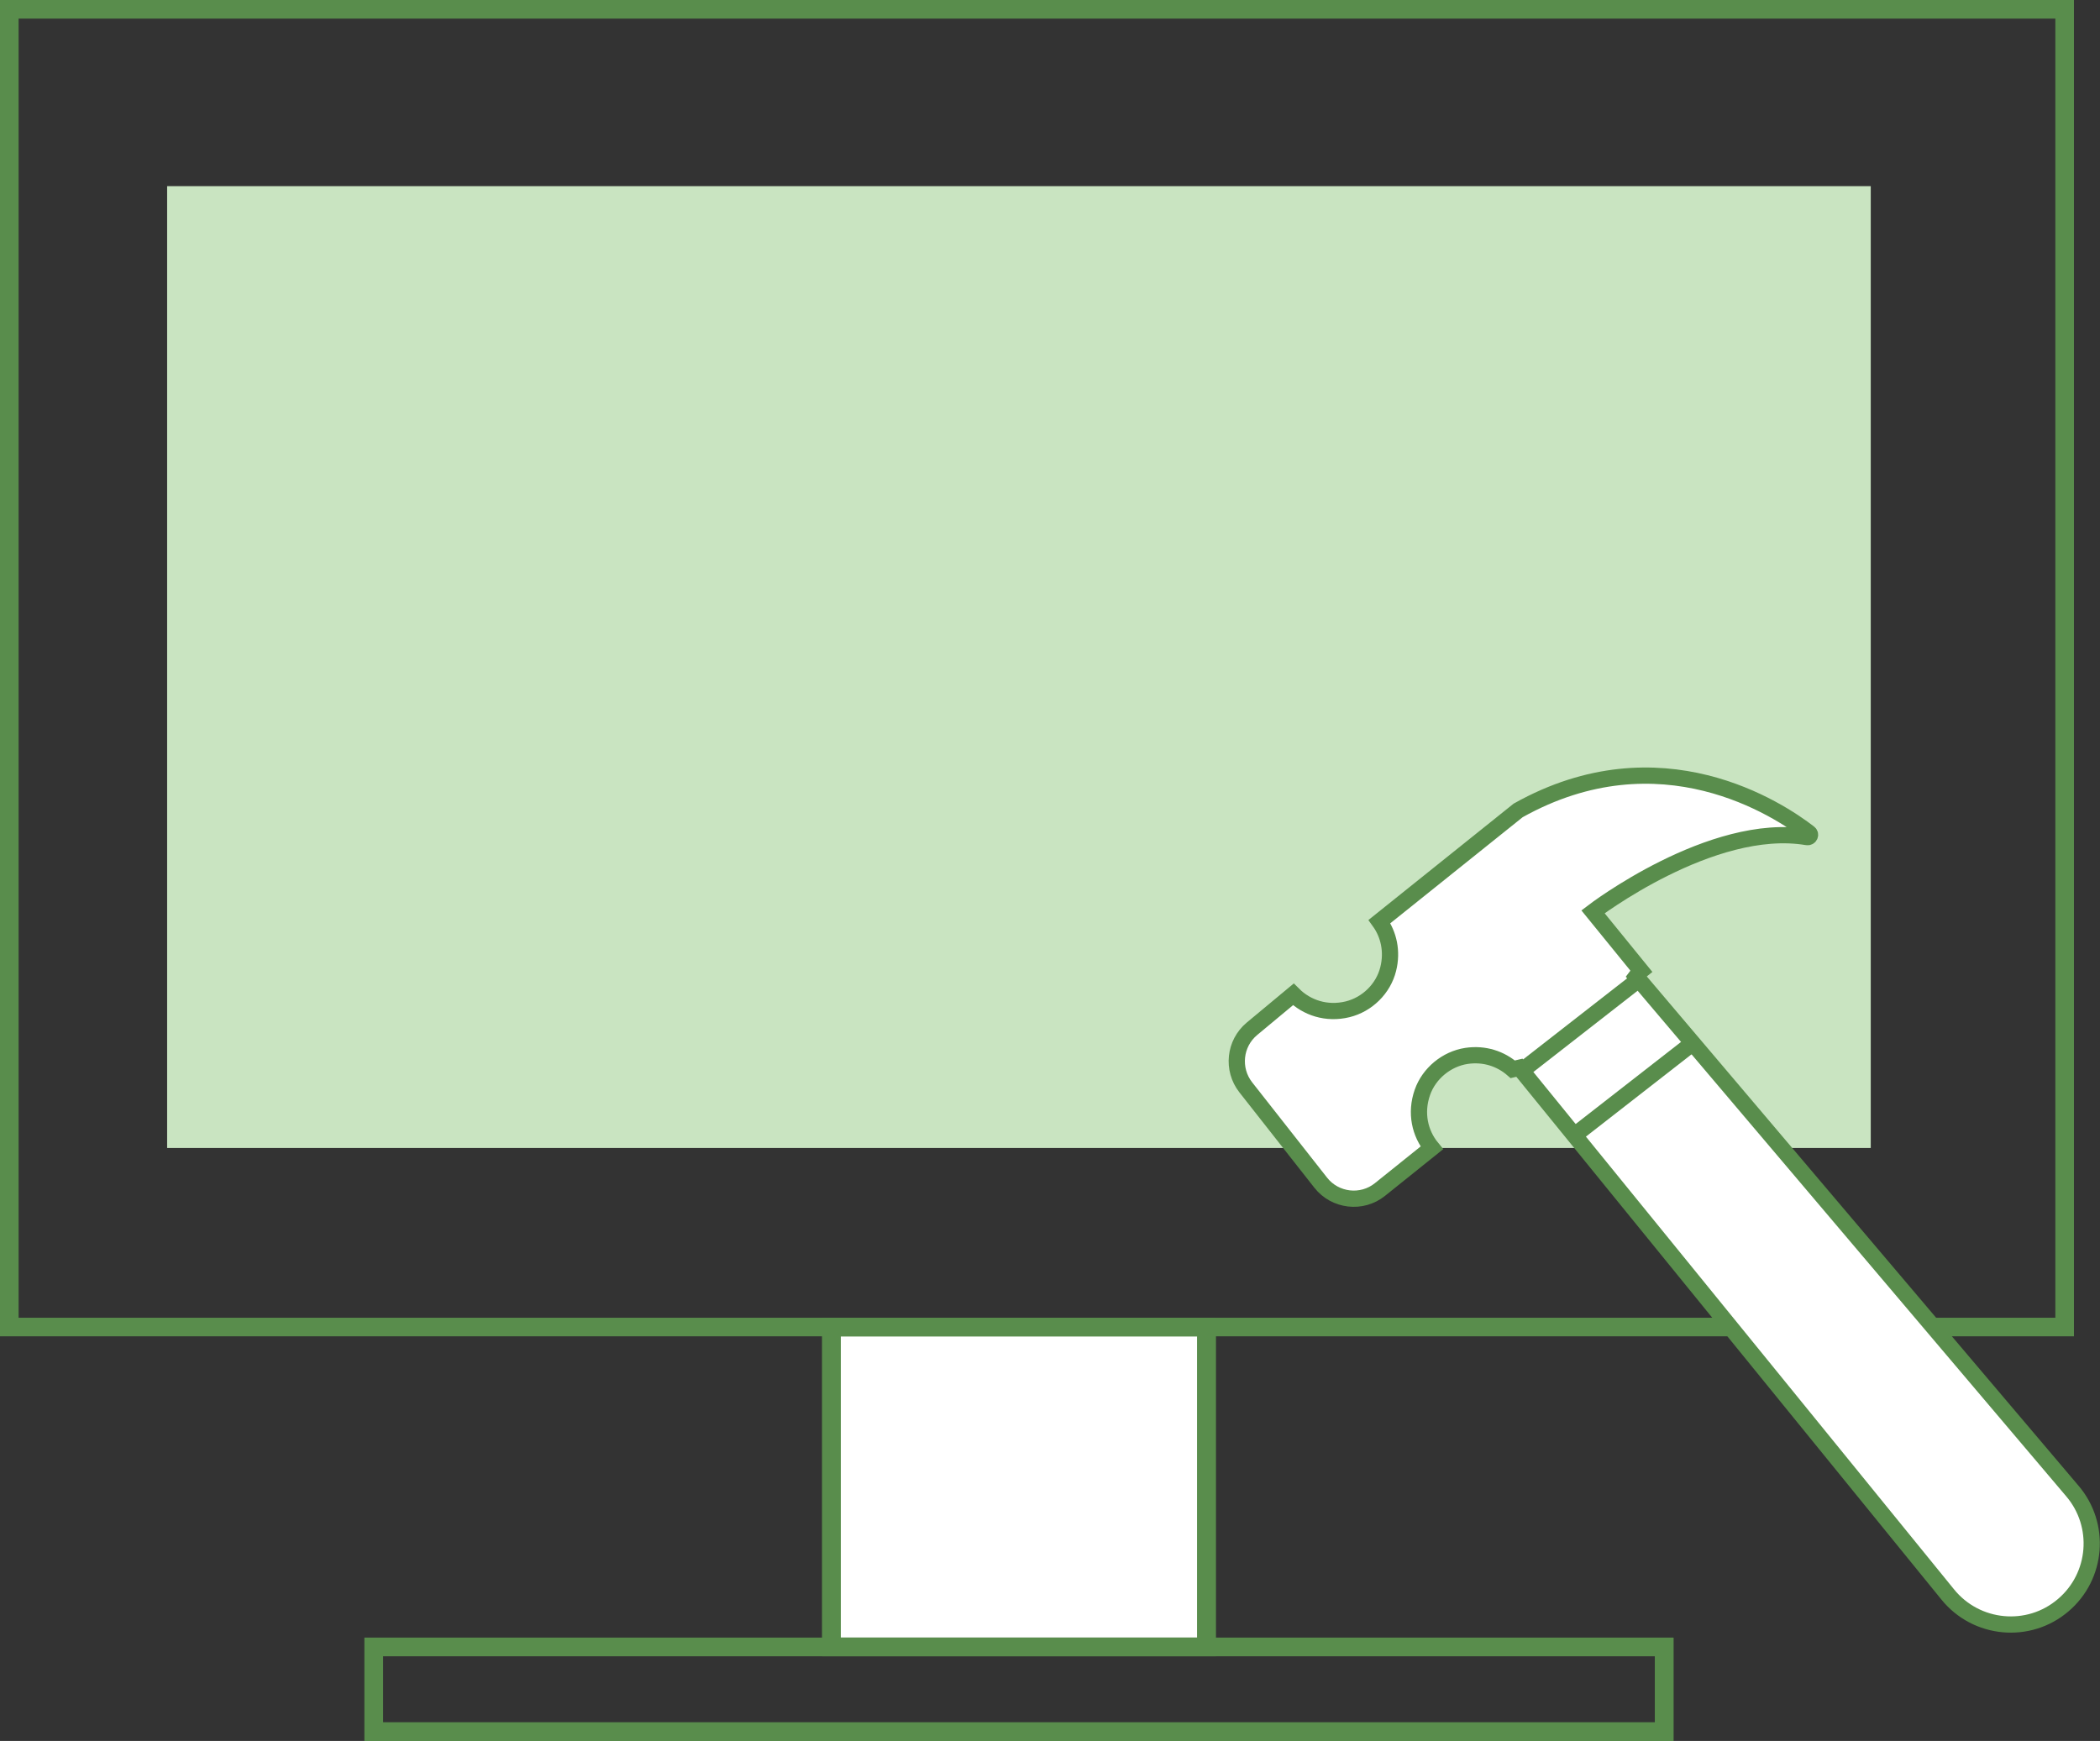
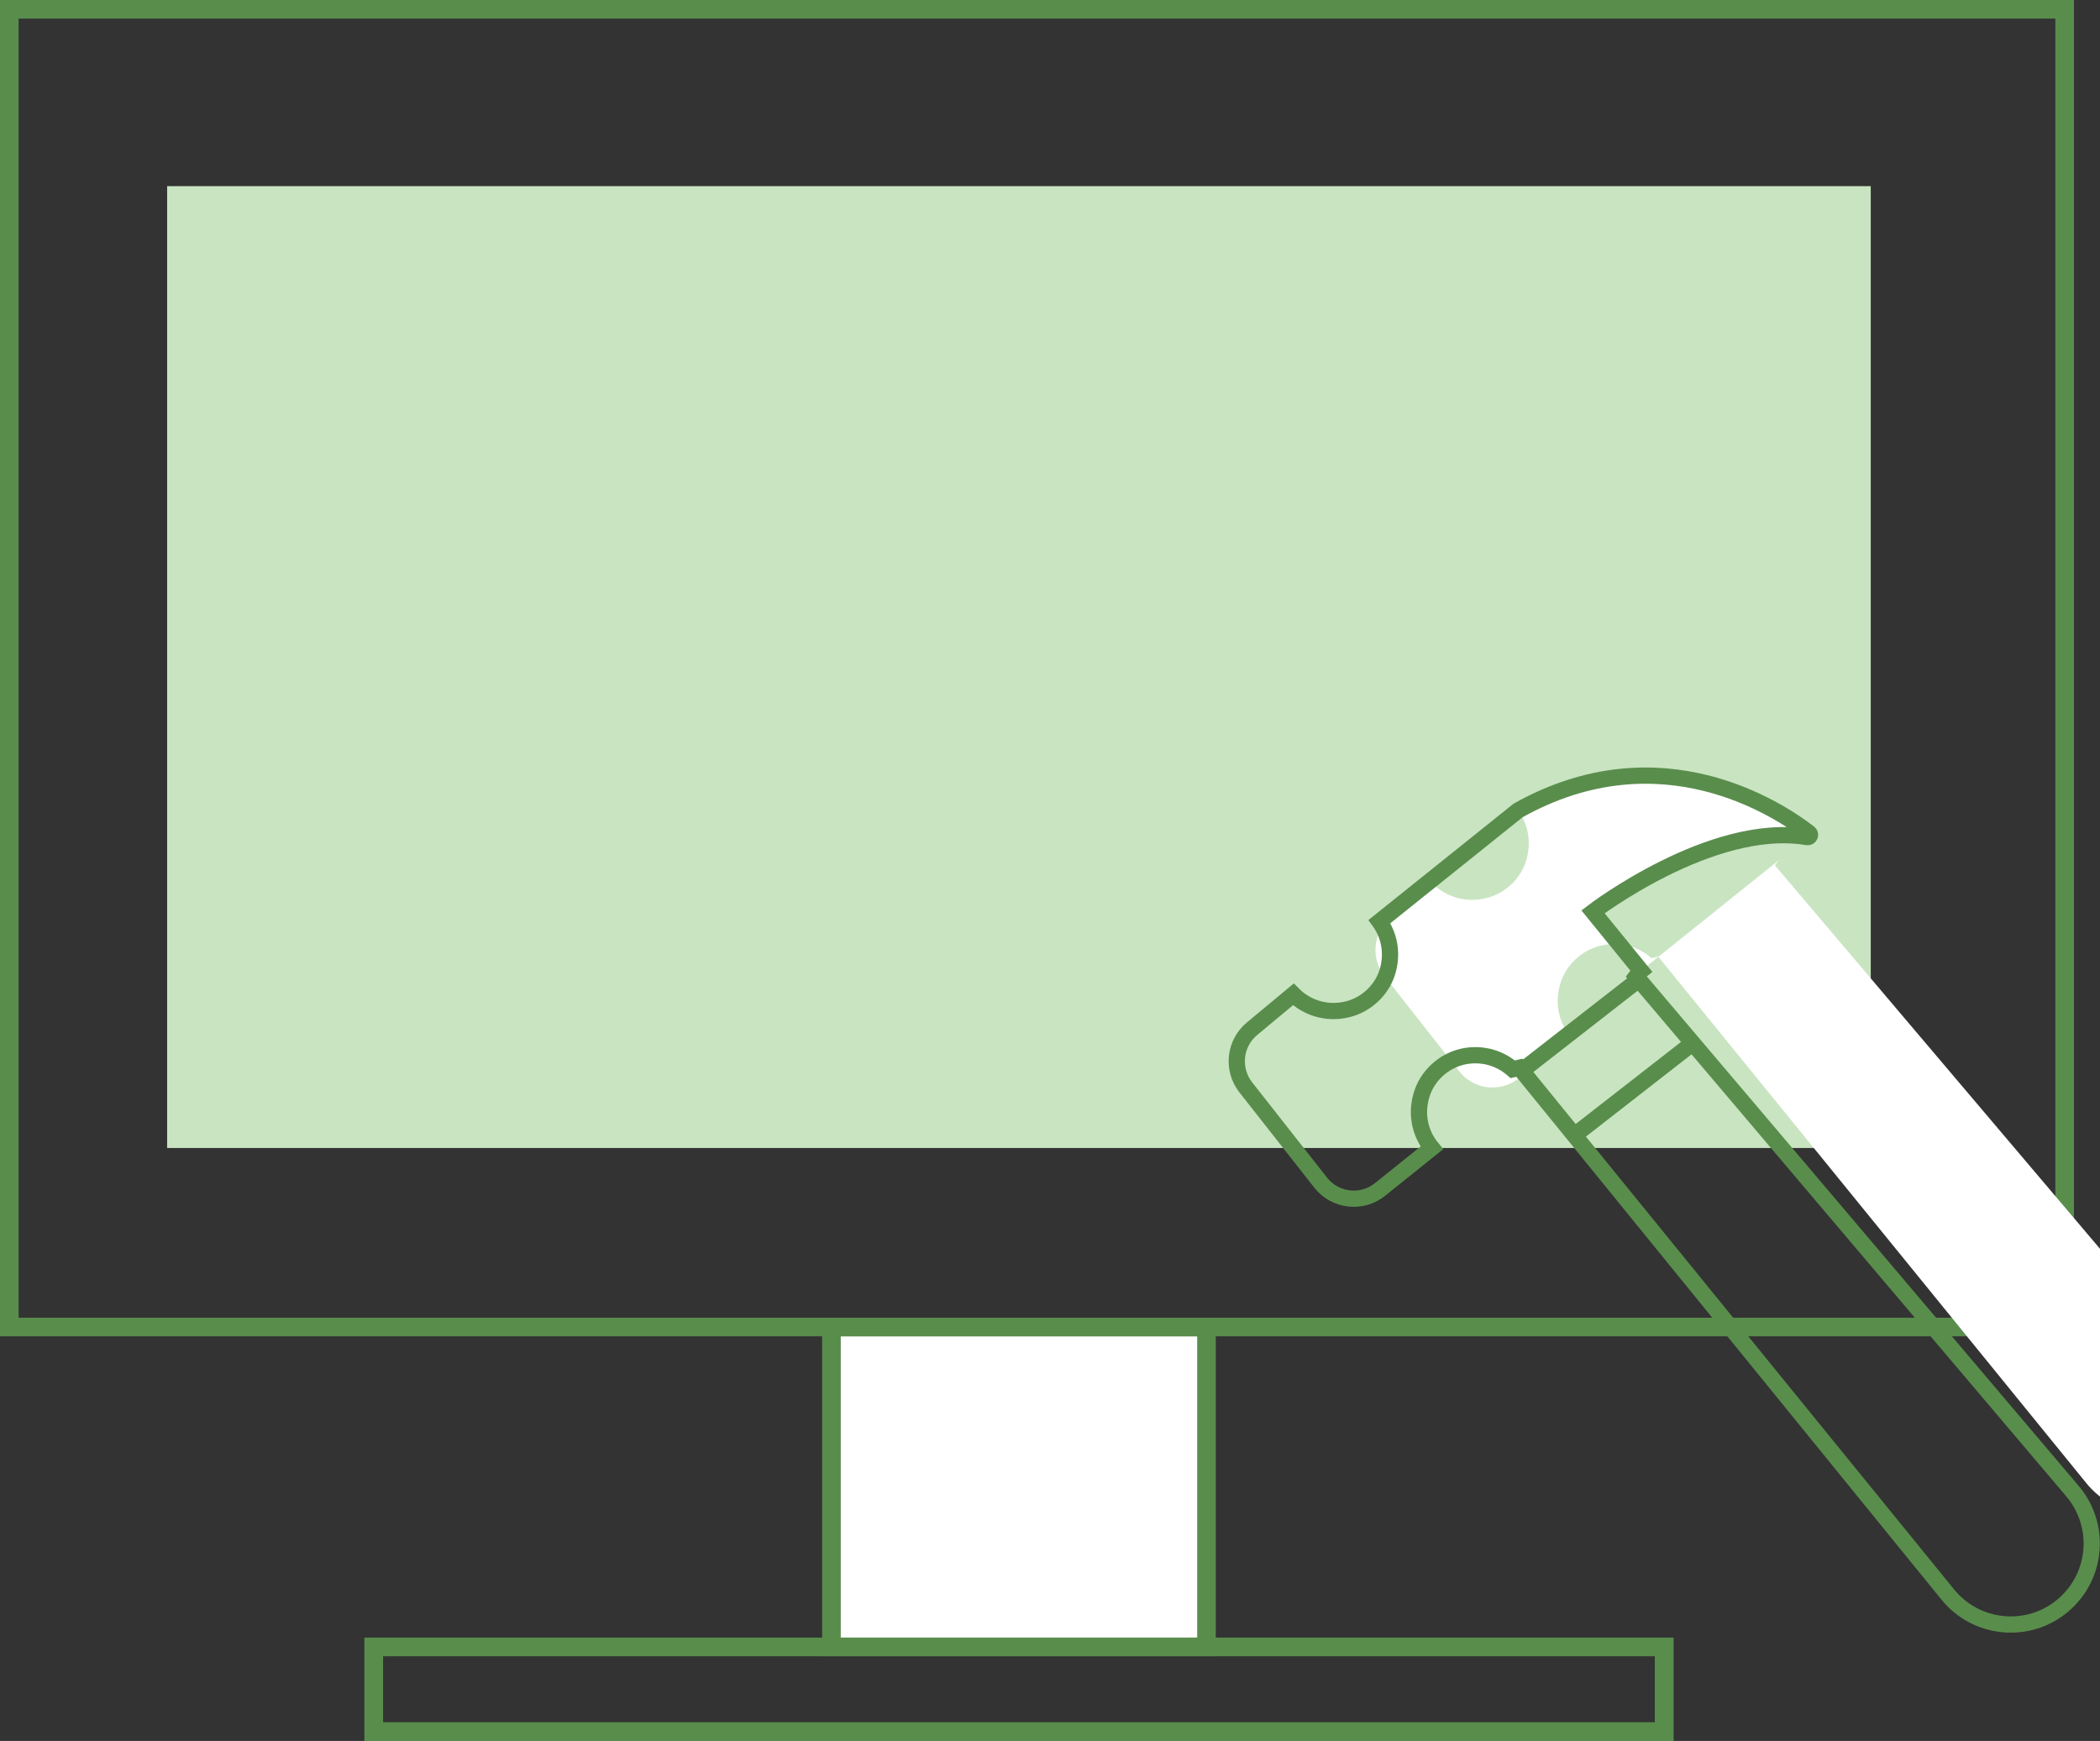
<svg xmlns="http://www.w3.org/2000/svg" id="Layer_1" data-name="Layer 1" viewBox="0 0 444.93 368.92">
  <rect x="0" y="0" width="444.93" height="368.92" fill="#333333" stroke="none" />
  <defs>
    <style>
      .cls-1 {
        fill: #fff;
      }

      .cls-1, .cls-2 {
        fill-rule: evenodd;
      }

      .cls-3 {
        clip-path: url(#clippath-1);
      }

      .cls-4 {
        clip-path: url(#clippath);
      }

      .cls-5 {
        clip-rule: evenodd;
      }

      .cls-5, .cls-6, .cls-7 {
        fill: none;
      }

      .cls-6 {
        stroke-width: 3.44px;
      }

      .cls-6, .cls-7 {
        stroke: #598d4c;
        stroke-miterlimit: 8;
      }

      .cls-2 {
        fill: #c9e4c1;
      }

      .cls-7 {
        stroke-width: 3.94px;
      }
    </style>
    <clipPath id="clippath">
      <polygon class="cls-5" points="260.34 345.95 444.92 345.95 444.92 162.65 260.34 162.65 260.34 345.95 260.34 345.95" />
    </clipPath>
    <clipPath id="clippath-1">
      <polygon class="cls-5" points="260.34 345.95 444.92 345.95 444.92 162.65 260.34 162.65 260.34 345.95 260.34 345.95" />
    </clipPath>
  </defs>
  <g>
    <polygon class="cls-1" points="176.16 281.21 255.62 281.21 255.62 349 176.16 349 176.16 281.21 176.16 281.21" />
-     <polygon class="cls-7" points="176.16 281.21 255.62 281.21 255.62 349 176.16 349 176.16 281.21 176.16 281.21" />
    <g>
      <polygon class="cls-7" points="1.97 1.97 437.44 1.97 437.44 281.21 1.97 281.21 1.97 1.97 1.97 1.97" />
      <g>
        <polygon class="cls-2" points="35.41 39.45 396.36 39.45 396.36 243.27 35.41 243.27 35.41 39.45 35.41 39.45" />
        <g>
          <polygon class="cls-7" points="79.19 349 352.59 349 352.59 366.96 79.19 366.96 79.19 349 79.19 349" />
          <g>
            <polygon class="cls-7" points="79.19 349 352.59 349 352.59 366.96 79.19 366.96 79.19 349 79.19 349" />
            <polygon class="cls-7" points="176.16 281.21 255.62 281.21 255.62 349 176.16 349 176.16 281.21 176.16 281.21" />
          </g>
        </g>
      </g>
    </g>
  </g>
  <g>
-     <path class="cls-1" d="m347.67,205.71l-10.16-12.49s25.14-19.24,45.35-15.83c.54.11.87-.54.44-.87-6.39-4.94-31.49-21.67-61.64-4.79l-29.39,23.56h0c1.96,2.72,2.79,6.32,1.85,10.06-1.02,4.14-4.43,7.51-8.6,8.53-4.46,1.09-8.67-.33-11.5-3.16l-8.78,7.3c-3.7,3.09-4.28,8.57-1.31,12.38l15.89,20.22c3.05,3.88,8.71,4.54,12.55,1.45l10.99-8.82c-2.54-3.09-3.52-7.41-2-11.76,1.41-4.03,5.12-7.08,9.32-7.73,3.85-.58,7.29.62,9.83,2.83l1.41-.33,90.73,111.6c6.06,7.51,17.16,8.57,24.49,2.29h0c7.22-6.14,8.09-16.99,1.92-24.21l-92.4-109.02.94-1.23.04.04h0Z" />
+     <path class="cls-1" d="m347.67,205.71l-10.16-12.49s25.14-19.24,45.35-15.83c.54.11.87-.54.44-.87-6.39-4.94-31.49-21.67-61.64-4.79h0c1.96,2.72,2.79,6.32,1.85,10.06-1.02,4.14-4.43,7.51-8.6,8.53-4.46,1.09-8.67-.33-11.5-3.16l-8.78,7.3c-3.7,3.09-4.28,8.57-1.31,12.38l15.89,20.22c3.05,3.88,8.71,4.54,12.55,1.45l10.99-8.82c-2.54-3.09-3.52-7.41-2-11.76,1.41-4.03,5.12-7.08,9.32-7.73,3.85-.58,7.29.62,9.83,2.83l1.41-.33,90.73,111.6c6.06,7.51,17.16,8.57,24.49,2.29h0c7.22-6.14,8.09-16.99,1.92-24.21l-92.4-109.02.94-1.23.04.04h0Z" />
    <path class="cls-6" d="m347.67,205.71l-10.16-12.49s25.14-19.24,45.35-15.83c.54.11.87-.54.44-.87-6.39-4.94-31.49-21.67-61.64-4.79l-29.39,23.56h0c1.96,2.72,2.79,6.32,1.85,10.06-1.02,4.14-4.43,7.51-8.6,8.53-4.46,1.09-8.67-.33-11.5-3.16l-8.78,7.3c-3.7,3.09-4.28,8.57-1.31,12.38l15.89,20.22c3.05,3.88,8.71,4.54,12.55,1.45l10.99-8.82c-2.54-3.09-3.52-7.41-2-11.76,1.41-4.03,5.12-7.08,9.32-7.73,3.85-.58,7.29.62,9.83,2.83l1.41-.33,90.73,111.6c6.06,7.51,17.16,8.57,24.49,2.29h0c7.22-6.14,8.09-16.99,1.92-24.21l-92.4-109.02.94-1.23.04.04h0Z" />
    <g class="cls-4">
      <line class="cls-6" x1="332.38" y1="241.51" x2="357.53" y2="221.91" />
      <g class="cls-3">
        <line class="cls-6" x1="321.72" y1="227.45" x2="346.87" y2="207.84" />
      </g>
    </g>
  </g>
</svg>